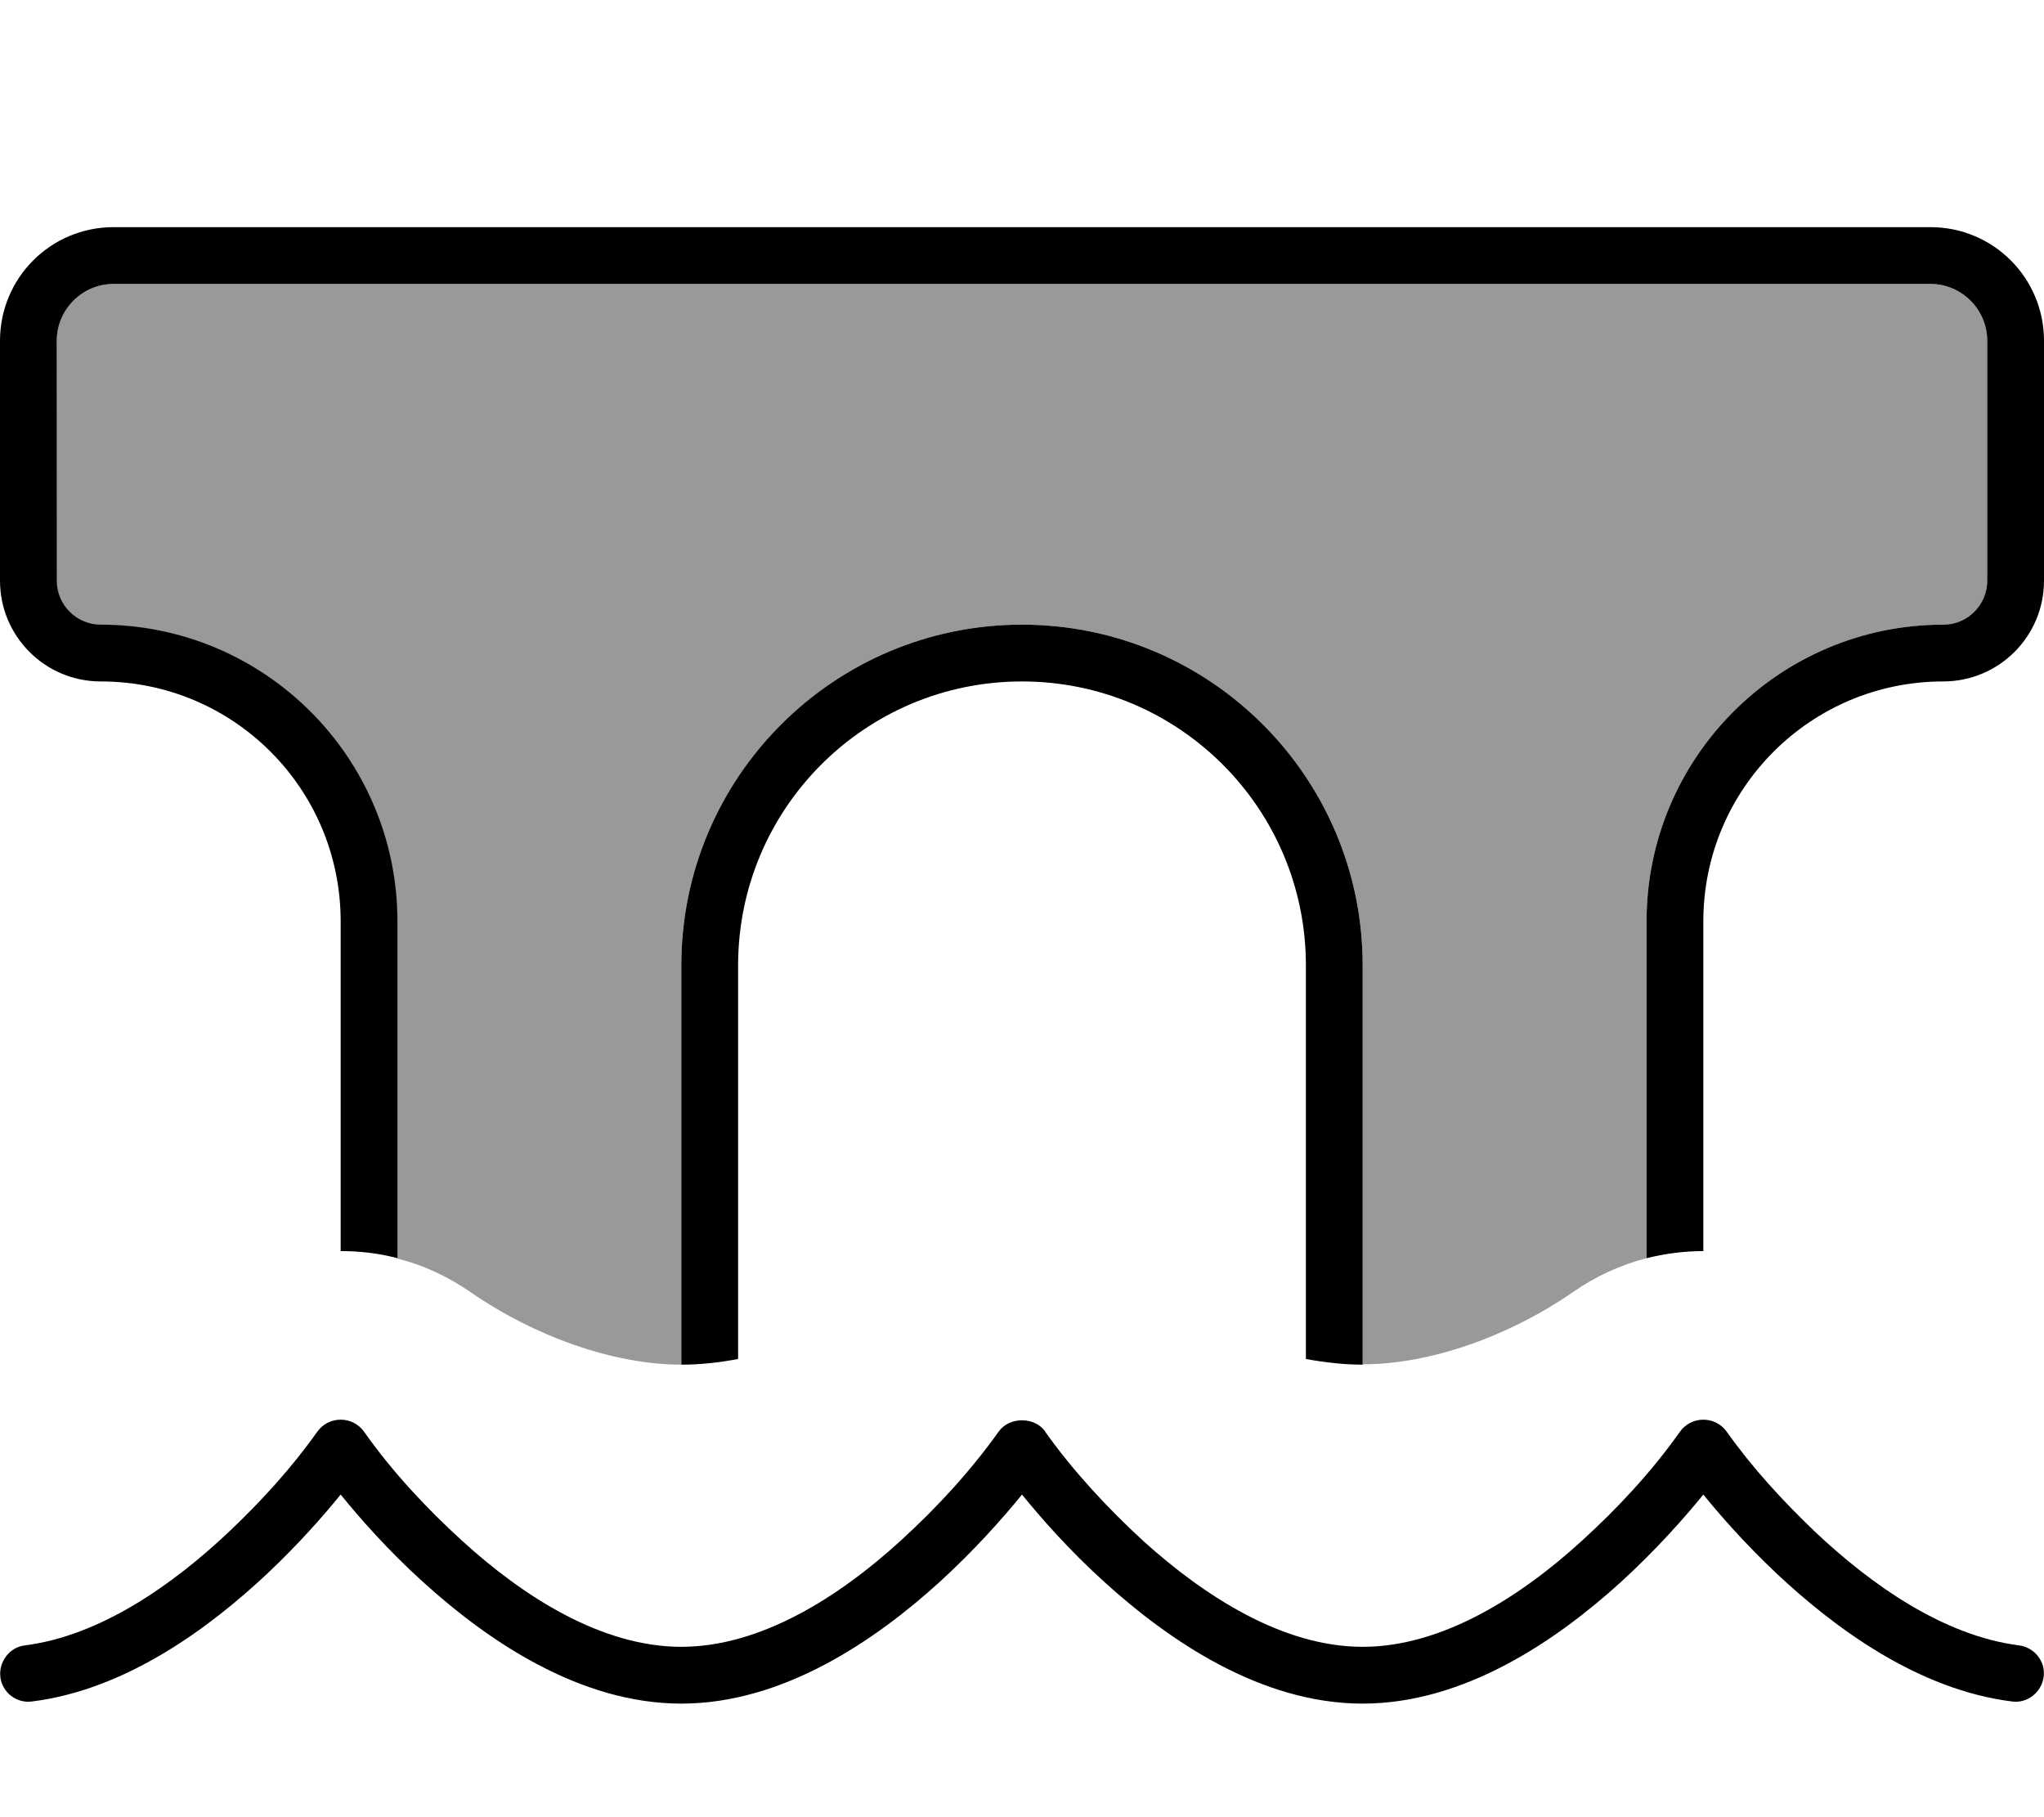
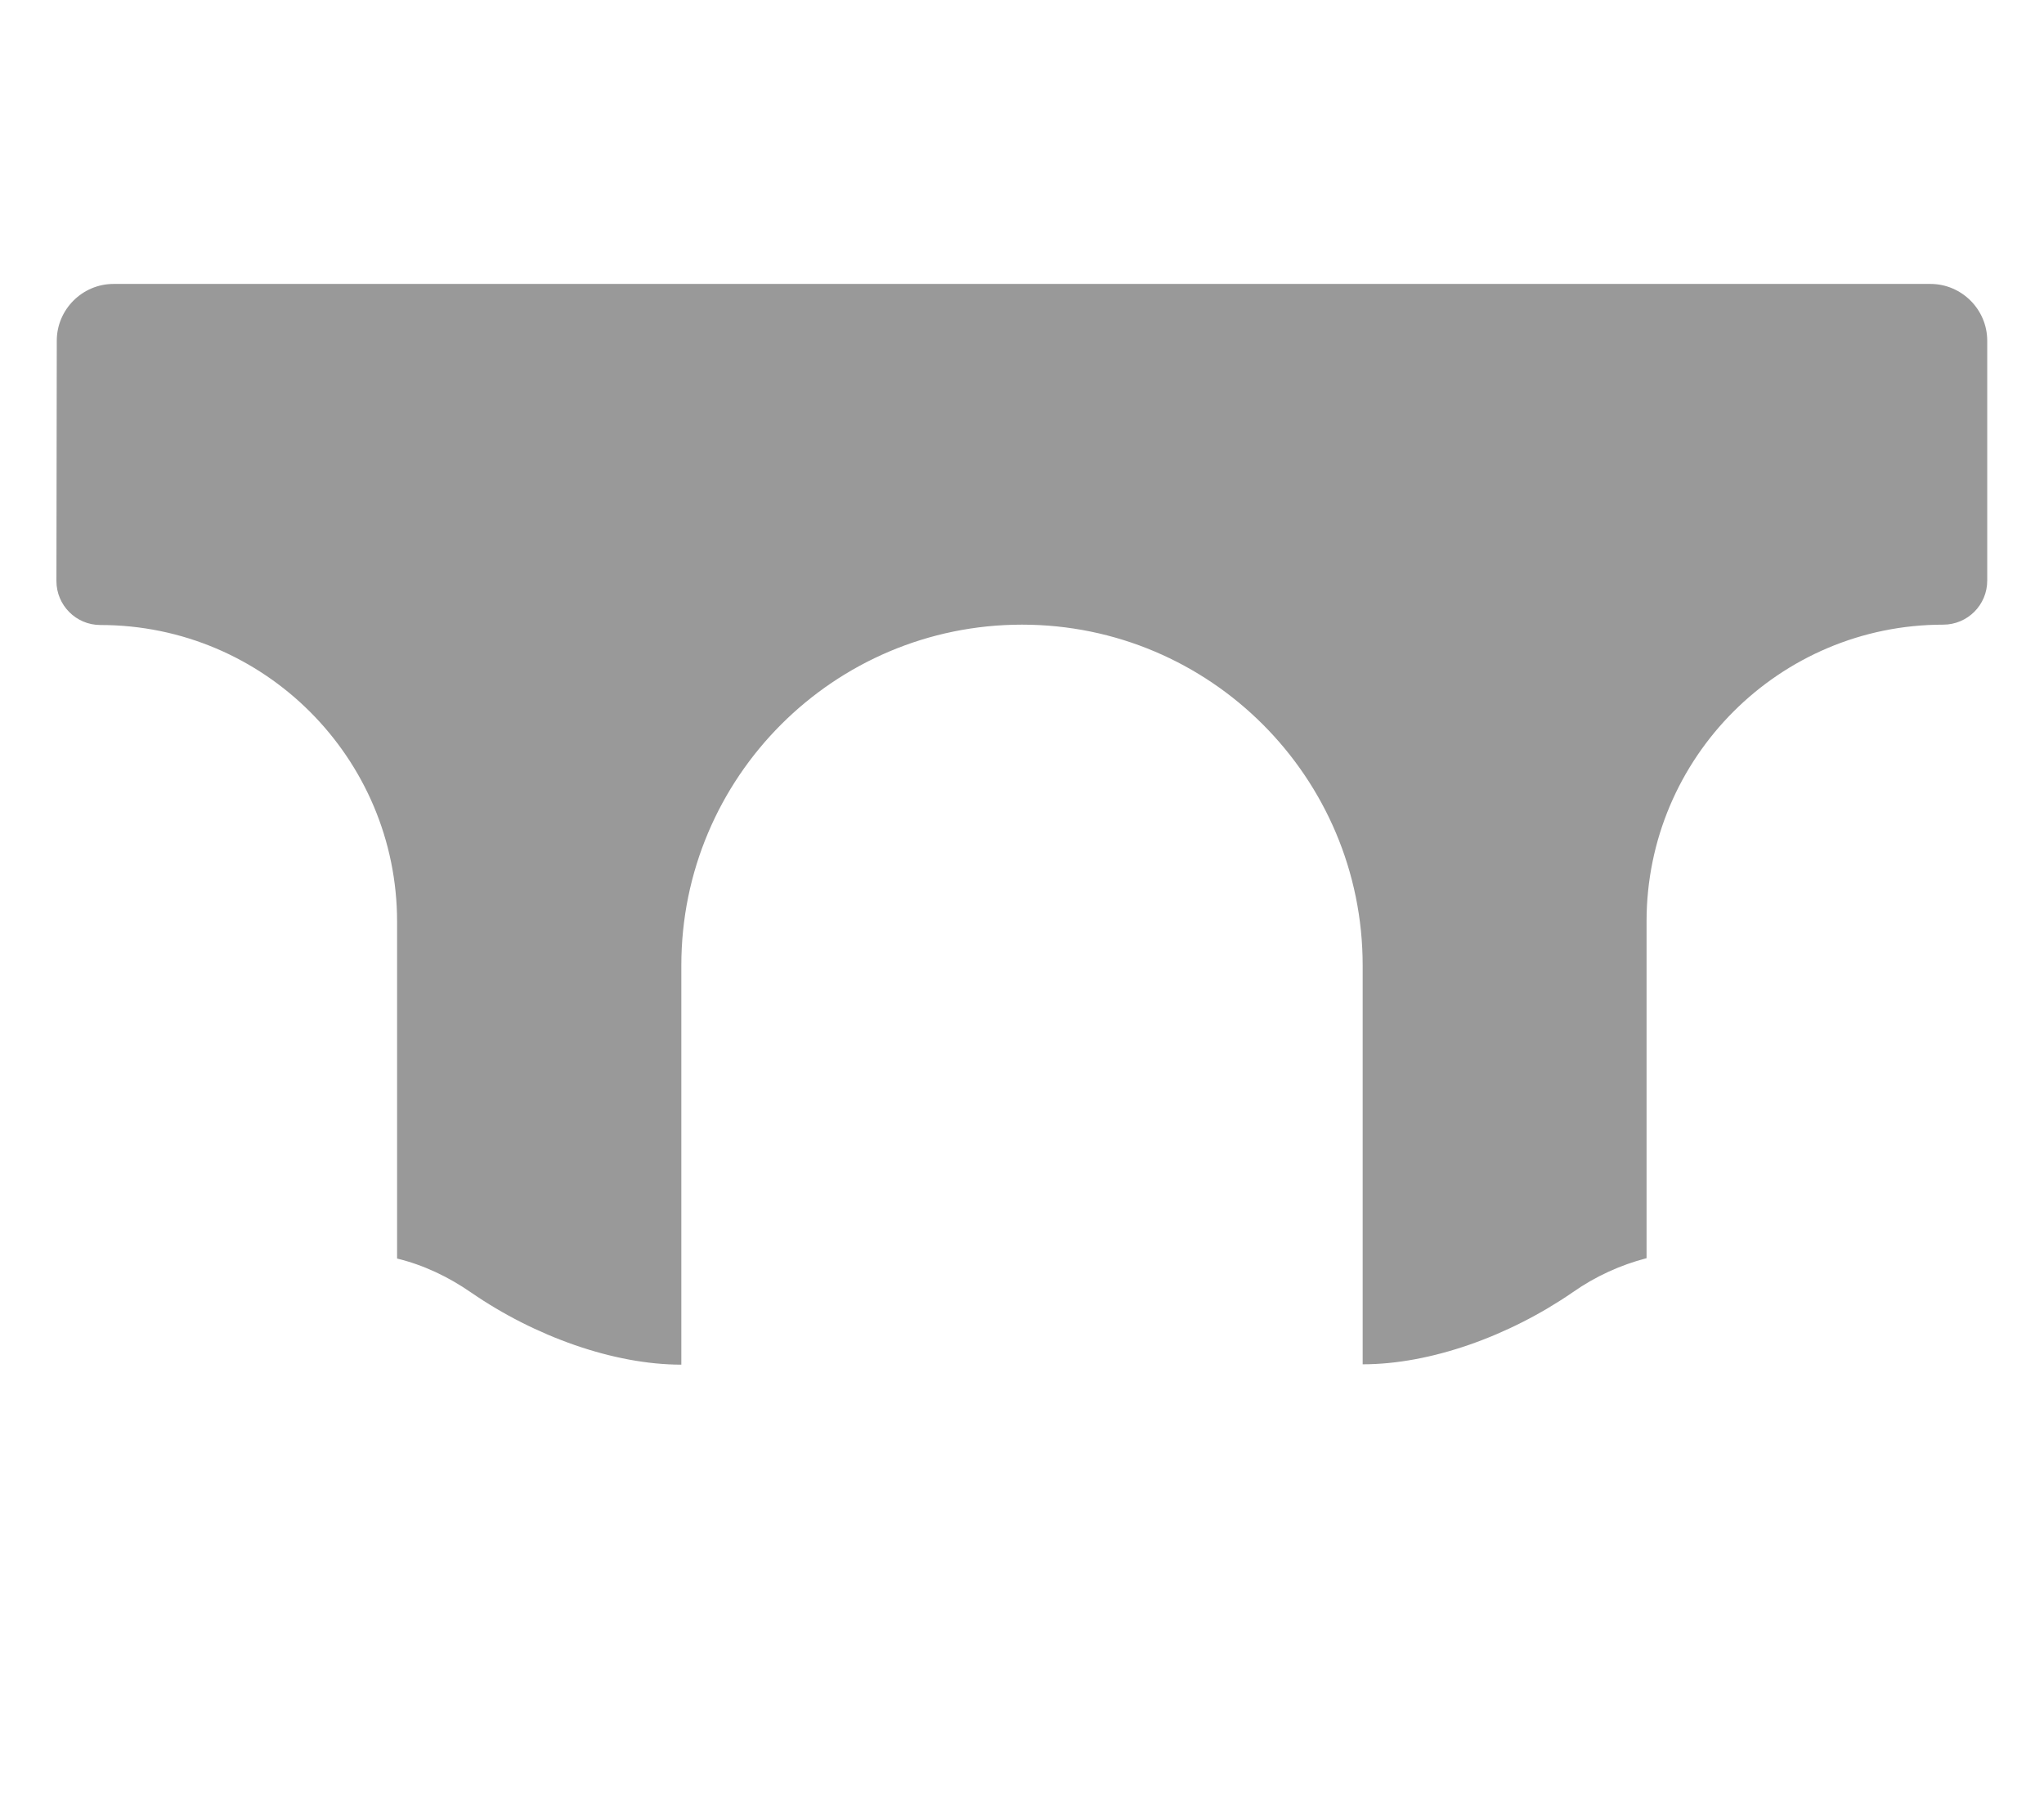
<svg xmlns="http://www.w3.org/2000/svg" viewBox="0 0 576 512">
  <defs>
    <style>.fa-secondary{opacity:.4}</style>
  </defs>
  <path class="fa-secondary" d="M16 96c0-8.8 7.2-16 16-16l512 0c8.8 0 16 7.2 16 16l0 67.6c0 6.9-5.6 12.4-12.4 12.4c-46.1 0-83.6 37.4-83.6 83.6l0 94.9c-7.3 1.9-14.4 5.1-20.8 9.6c-18 12.4-40.1 20.3-59.2 20.3L384 272c0-53-43-96-96-96s-96 43-96 96c0 37.5 0 75 0 112.5c-19 0-41.2-7.9-59.2-20.3c-6.5-4.5-13.5-7.8-20.9-9.6l0-94.9c0-46.1-37.4-83.6-83.6-83.6c-6.9 0-12.4-5.6-12.4-12.4L16 96z" />
-   <path class="fa-primary" d="M544 80L32 80c-8.8 0-16 7.2-16 16l0 67.6c0 6.9 5.6 12.4 12.4 12.4c46.1 0 83.6 37.4 83.6 83.6l0 94.9c-5.3-1.4-10.6-2-16-2l0-92.9C96 222.2 65.8 192 28.4 192C12.7 192 0 179.3 0 163.6L0 96C0 78.3 14.3 64 32 64l512 0c17.7 0 32 14.3 32 32l0 67.6c0 15.7-12.7 28.4-28.4 28.4c-37.3 0-67.6 30.2-67.6 67.6l0 92.9c-5.4 0-10.7 .7-16 2l0-94.9c0-46.1 37.4-83.6 83.6-83.6c6.9 0 12.4-5.6 12.4-12.4L560 96c0-8.8-7.2-16-16-16zM192 384.5s0 0 0 0L192 272c0-53 43-96 96-96s96 43 96 96l0 112.5c-5.2 0-10.6-.6-16-1.6L368 272c0-44.2-35.8-80-80-80s-80 35.8-80 80l0 110.9c-5.3 1-10.6 1.6-16 1.6zm102.6 19c8 11.2 17.5 21.4 27.6 30.7C339.5 449.8 361.5 464 384 464s44.6-14.2 61.8-29.9c10.1-9.2 19.7-19.5 27.6-30.7c1.5-2.1 3.9-3.4 6.6-3.4s5.1 1.3 6.6 3.4c7.3 10.3 15.9 19.6 25 28.3c15.7 14.8 36.1 29.2 57.4 31.9c4.4 .6 7.5 4.6 6.9 8.9s-4.6 7.5-8.9 6.9c-26.5-3.3-50-20.7-66.4-36.1c-8.8-8.3-15.9-16.4-20.6-22.2c-5.2 6.4-13.3 15.6-23.4 24.8c-18 16.3-43.9 34.1-72.6 34.1s-54.6-17.8-72.6-34.1c-10.2-9.2-18.2-18.4-23.4-24.8c0 0 0 0 0 0c0 0 0 0 0 0c-5.2 6.4-13.3 15.6-23.4 24.8c-18 16.3-43.9 34.1-72.6 34.1s-54.6-17.8-72.6-34.1c-10.2-9.2-18.2-18.4-23.4-24.8c-4.7 5.8-11.8 13.9-20.6 22.2C59 458.7 35.5 476.1 9 479.4c-4.4 .6-8.4-2.6-8.9-6.9s2.6-8.4 6.9-8.9c21.3-2.7 41.7-17.1 57.4-31.9c9.1-8.6 17.7-18 25-28.3c1.5-2.1 3.9-3.4 6.6-3.4s5.1 1.3 6.6 3.4c7.9 11.2 17.5 21.5 27.6 30.7C147.4 449.8 169.5 464 192 464s44.6-14.2 61.8-29.9c10.1-9.2 19.6-19.5 27.6-30.7c3-4.3 10.2-4.3 13.2 0z" />
</svg>